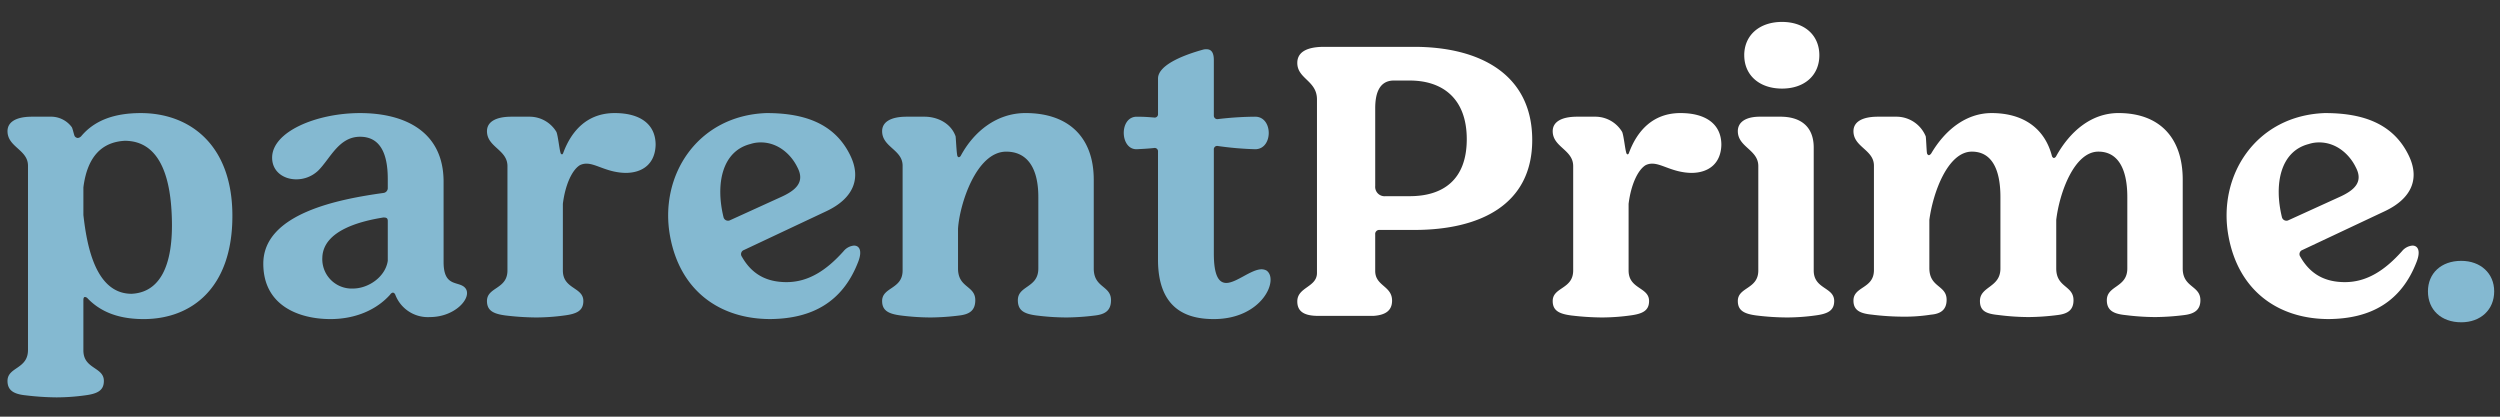
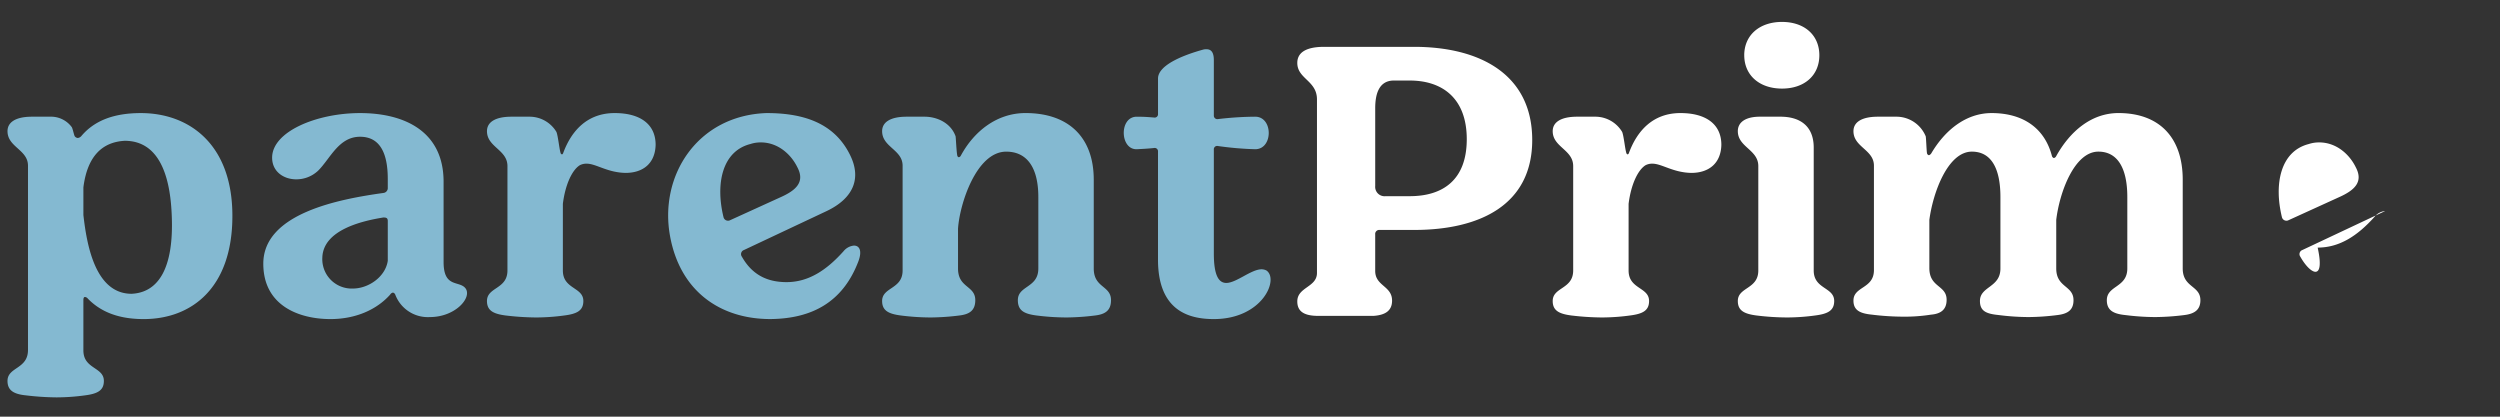
<svg xmlns="http://www.w3.org/2000/svg" id="shapes" width="600" height="100" viewBox="0 0 600 100">
  <rect x="0" y="0" width="600" height="100" fill="#333333" stroke="none" />
  <defs>
    <style>
      .cls-1 {
        fill: #84b9d1;
      }

      .cls-1, .cls-2 {
        fill-rule: evenodd;
      }

      .cls-2 {
        fill: #fff;
      }
    </style>
  </defs>
  <path id="parent" class="cls-1" d="M1.8,91.419c0,2.313,1.542,3.18,4.433,3.469a65.131,65.131,0,0,0,7.324.482,50.82,50.82,0,0,0,6.842-.482c2.987-.385,4.529-1.156,4.529-3.469,0-3.373-4.915-2.795-4.915-7.324V72.048c0-.482.1-0.771,0.386-0.771a0.984,0.984,0,0,1,.675.386c3.277,3.373,7.71,4.915,13.4,4.915,11.468,0,21.3-7.421,21.3-24.767,0-17.25-10.408-24.671-21.973-24.671-6.361,0-11.083,1.735-14.263,5.493a1.332,1.332,0,0,1-.867.482,0.983,0.983,0,0,1-.771-0.482c-0.193-.482-0.482-1.831-0.675-2.12a6.2,6.2,0,0,0-5.2-2.506H7.681c-3.951,0-5.879,1.349-5.879,3.469,0,3.855,4.915,4.433,4.915,8.288V84C6.717,88.624,1.8,88.046,1.8,91.419Zm18.214-39.8v-6.65c0.964-7.613,4.626-10.89,9.926-11.179,9.252,0,10.986,10.6,11.275,17.829,0.578,13.2-3.469,18.6-9.637,18.889C22.715,70.506,20.787,58.364,20.016,51.618Zm59.27,24.96c6.168,0,11.179-2.313,14.359-5.879a1,1,0,0,1,.675-0.482,0.824,0.824,0,0,1,.578.578,8.354,8.354,0,0,0,8.288,5.3c6.072,0,10.119-4.626,8.577-6.842-1.445-2.024-5.3,0-5.3-6.361V43.619c0-12.143-9.444-16.479-20.045-16.479-10.408,0-21.105,4.433-21.105,10.7,0,3.373,2.795,5.2,5.782,5.2a7.588,7.588,0,0,0,5.3-2.12c2.891-2.891,4.915-8.1,10.023-8.1,4.722,0,6.65,3.855,6.65,10.119v2.12a1.177,1.177,0,0,1-1.06,1.253C81.6,47.763,63.192,51.136,63.192,63.279,63.192,73.494,71.962,76.578,79.286,76.578ZM77.359,61.833c0.193-6.553,9.252-8.77,14.648-9.637,0.675,0,1.06.1,1.06,0.867V62.6c-0.578,3.855-4.626,6.65-8.384,6.65A7.056,7.056,0,0,1,77.359,61.833ZM135.184,36.68a0.655,0.655,0,0,1-.289.386,0.529,0.529,0,0,1-.386-0.482c-0.289-.964-0.578-3.951-0.963-4.915a7.519,7.519,0,0,0-6.457-3.662h-4.337c-3.951,0-5.879,1.349-5.879,3.469,0,3.855,4.915,4.433,4.915,8.384V64.917c0,4.529-4.915,3.951-4.915,7.324,0,2.313,1.542,3.084,4.434,3.469a65.093,65.093,0,0,0,7.324.482,50.8,50.8,0,0,0,6.842-.482c2.988-.385,4.53-1.156,4.53-3.469,0-3.373-4.915-2.795-4.915-7.324v-16c0.578-4.626,2.216-8.1,4.047-9.252a3.405,3.405,0,0,1,1.639-.386c2.312,0,4.914,2.12,9.348,2.217,4.24,0,7.131-2.313,7.227-6.746,0-4.915-3.662-7.613-9.829-7.613C140.87,27.139,137.111,31.476,135.184,36.68Zm42.888,24.96A1.051,1.051,0,0,1,178.554,60l19.852-9.348c6.265-2.987,8.481-7.71,5.59-13.492-3.951-8-11.757-10.023-20.045-10.023-16.576.578-25.828,15.034-23.129,29.586,2.409,13.106,11.95,19.852,24.093,19.852,9.829-.1,17.346-3.951,21.105-13.877,0.964-2.6.193-3.758-1.06-3.758a3.64,3.64,0,0,0-2.506,1.349c-4.048,4.529-8.384,7.421-13.685,7.421C184.047,67.712,180.481,65.881,178.072,61.64Zm-2.891-8.77a1.048,1.048,0,0,1-.482.1,1.105,1.105,0,0,1-1.06-.867c-1.927-7.9-.385-15.8,6.457-17.54a7.941,7.941,0,0,1,2.506-.385c4.047,0,7.227,2.795,8.769,5.975,1.831,3.469-.192,5.493-4.144,7.228ZM230.6,37.355a0.731,0.731,0,0,1-.482.386,0.527,0.527,0,0,1-.385-0.482c-0.193-1.06-.29-3.662-0.386-4.529-1.156-3.277-4.529-4.722-7.42-4.722h-4.337c-3.951,0-5.879,1.349-5.879,3.469,0,3.855,4.915,4.433,4.915,8.288V64.917c0,4.529-4.915,3.951-4.915,7.324,0,2.313,1.542,3.084,4.433,3.469a58.074,58.074,0,0,0,7.228.482,58.623,58.623,0,0,0,6.939-.482c2.313-.289,3.758-1.156,3.758-3.662,0-3.566-4.144-2.891-4.144-7.613V54.894c0.386-5.975,4.433-18.5,11.565-18.5,5.011,0,7.71,3.855,7.71,10.89V64.435c0,4.722-4.915,4.048-4.915,7.613,0,2.506,1.542,3.277,4.433,3.662a58.074,58.074,0,0,0,7.228.482,58.621,58.621,0,0,0,6.938-.482c2.313-.289,3.759-1.156,3.759-3.662,0-3.566-4.144-2.891-4.144-7.613v-21.3c0-10.215-6.072-16-16.383-16C239.27,27.139,233.777,31.476,230.6,37.355Zm42.213-1.542c2.12-.1,3.276-0.193,4.144-0.289a0.8,0.8,0,0,1,.963.867V62.315c0,12.432,7.614,14.263,13.4,14.263,11.661,0,15.708-9.541,12.625-11.661a2.567,2.567,0,0,0-1.157-.289c-2.506,0-6.071,3.277-8.481,3.277-1.734,0-2.987-1.638-2.987-7.035V35.909a0.8,0.8,0,0,1,.964-0.867,77.812,77.812,0,0,0,8.962.771c4.337,0,4.337-7.806,0-7.806a79.241,79.241,0,0,0-8.962.578,0.839,0.839,0,0,1-.964-0.867v-13.3c0-1.446-.386-2.6-1.735-2.6a2.665,2.665,0,0,0-.867.1c-3.855,1.06-10.794,3.469-10.794,6.939v8.481a0.8,0.8,0,0,1-.963.867c-1.35-.1-2.217-0.193-4.144-0.193C268.569,28.007,268.762,35.909,272.81,35.813Z" />
-   <path id="_." data-name="." class="cls-1" d="M582.705,69.928c0,4.433,3.18,7.421,8,7.421,4.626,0,7.9-2.988,7.9-7.421,0-4.337-3.276-7.324-7.9-7.324C585.885,62.6,582.705,65.591,582.705,69.928Z" />
-   <path id="Prime" class="cls-2" d="M311.351,15.093c0,3.855,4.722,4.24,4.722,8.77V65.5c0,3.469-4.722,3.373-4.722,6.842,0,2.409,1.639,3.469,5.012,3.469h13.3c2.7-.193,4.433-1.156,4.433-3.662,0-3.566-4.048-3.469-4.048-7.132v-8.77a0.964,0.964,0,0,1,1.06-1.06H339.4c15.709,0,28.333-5.975,28.333-21.587,0-15.8-12.624-22.358-28.333-22.358H317.808C313.182,11.238,311.351,12.78,311.351,15.093Zm18.7,29.586v-18.7c0-3.18.771-6.553,4.337-6.65h3.951c7.9,0,13.685,4.337,13.685,14.07,0,9.83-5.782,13.685-13.685,13.685h-5.782A2.256,2.256,0,0,1,330.047,44.679Zm60.909-8a0.655,0.655,0,0,1-.29.386,0.528,0.528,0,0,1-.385-0.482c-0.289-.964-0.578-3.951-0.964-4.915a7.518,7.518,0,0,0-6.457-3.662h-4.336c-3.952,0-5.879,1.349-5.879,3.469,0,3.855,4.915,4.433,4.915,8.384V64.917c0,4.529-4.915,3.951-4.915,7.324,0,2.313,1.542,3.084,4.433,3.469a65.108,65.108,0,0,0,7.324.482,50.814,50.814,0,0,0,6.843-.482c2.987-.385,4.529-1.156,4.529-3.469,0-3.373-4.915-2.795-4.915-7.324v-16c0.578-4.626,2.217-8.1,4.048-9.252a3.4,3.4,0,0,1,1.638-.386c2.313,0,4.915,2.12,9.348,2.217,4.24,0,7.132-2.313,7.228-6.746,0-4.915-3.662-7.613-9.83-7.613C396.641,27.139,392.883,31.476,390.956,36.68Zm27.66-23.418c0,4.819,3.662,8,9.059,8s8.963-3.18,8.963-8-3.566-8-8.963-8S418.616,8.443,418.616,13.262Zm16.672,22.165c0-5.011-3.084-7.421-8-7.421h-4.914c-3.47,0-5.3,1.349-5.3,3.469,0,3.855,4.915,4.433,4.915,8.384V64.917c0,4.529-4.915,3.951-4.915,7.324,0,2.313,1.542,3.084,4.433,3.469a62.3,62.3,0,0,0,7.324.482,50.8,50.8,0,0,0,6.843-.482c2.987-.385,4.529-1.156,4.529-3.469,0-3.373-4.915-2.795-4.915-7.324V35.427ZM493.5,37.451a0.863,0.863,0,0,1-.578.482,0.753,0.753,0,0,1-.482-0.578C490.7,30.8,485.6,27.139,477.982,27.139c-6.265,0-11.276,4.24-14.456,9.637a1.135,1.135,0,0,1-.578.482,0.622,0.622,0,0,1-.482-0.578c-0.1-.578-0.193-3.469-0.289-3.951a7.609,7.609,0,0,0-7.132-4.722h-4.337c-3.951,0-5.878,1.349-5.878,3.469,0,3.855,4.915,4.433,4.915,8.288V64.82c0,4.529-4.915,3.855-4.915,7.324,0,2.313,1.542,3.084,4.433,3.373a62.588,62.588,0,0,0,7.421.482,40.421,40.421,0,0,0,6.745-.482c2.313-.193,3.759-1.157,3.759-3.566,0-3.566-4.144-2.891-4.144-7.613V52.774c0.867-6.553,4.433-16.383,10.215-16.383,4.53,0,6.843,3.855,6.843,10.89V64.435c0,4.626-4.915,4.24-4.915,7.806,0,2.506,1.638,3.084,4.529,3.373a57.793,57.793,0,0,0,7.132.482,57.266,57.266,0,0,0,6.938-.482c2.41-.289,3.855-1.157,3.855-3.566,0-3.566-4.144-2.987-4.144-7.613V52.774c0.771-6.553,4.337-16.383,10.119-16.383,4.53,0,6.939,3.855,6.939,10.89V64.435c0,4.626-4.915,4.048-4.915,7.613,0,2.409,1.542,3.277,4.433,3.566a58.094,58.094,0,0,0,7.228.482,58.658,58.658,0,0,0,6.939-.482c2.313-.289,3.855-1.157,3.855-3.566,0-3.566-4.241-2.987-4.241-7.613v-21.3c0-10.215-5.686-16-15.419-16C501.882,27.139,496.774,31.572,493.5,37.451Zm58.6,24.189A1.052,1.052,0,0,1,552.576,60l19.853-9.348c6.264-2.987,8.48-7.71,5.589-13.492-3.951-8-11.757-10.023-20.045-10.023-16.576.578-25.827,15.034-23.129,29.586,2.409,13.106,11.95,19.852,24.093,19.852,9.83-.1,17.347-3.951,21.105-13.877,0.964-2.6.193-3.758-1.06-3.758a3.64,3.64,0,0,0-2.506,1.349c-4.047,4.529-8.384,7.421-13.684,7.421C558.069,67.712,554.5,65.881,552.094,61.64ZM549.2,52.87a1.046,1.046,0,0,1-.482.1,1.106,1.106,0,0,1-1.06-.867c-1.927-7.9-.385-15.8,6.457-17.54a7.945,7.945,0,0,1,2.506-.385c4.047,0,7.228,2.795,8.77,5.975,1.831,3.469-.193,5.493-4.144,7.228Z" />
+   <path id="Prime" class="cls-2" d="M311.351,15.093c0,3.855,4.722,4.24,4.722,8.77V65.5c0,3.469-4.722,3.373-4.722,6.842,0,2.409,1.639,3.469,5.012,3.469h13.3c2.7-.193,4.433-1.156,4.433-3.662,0-3.566-4.048-3.469-4.048-7.132v-8.77a0.964,0.964,0,0,1,1.06-1.06H339.4c15.709,0,28.333-5.975,28.333-21.587,0-15.8-12.624-22.358-28.333-22.358H317.808C313.182,11.238,311.351,12.78,311.351,15.093Zm18.7,29.586v-18.7c0-3.18.771-6.553,4.337-6.65h3.951c7.9,0,13.685,4.337,13.685,14.07,0,9.83-5.782,13.685-13.685,13.685h-5.782A2.256,2.256,0,0,1,330.047,44.679Zm60.909-8a0.655,0.655,0,0,1-.29.386,0.528,0.528,0,0,1-.385-0.482c-0.289-.964-0.578-3.951-0.964-4.915a7.518,7.518,0,0,0-6.457-3.662h-4.336c-3.952,0-5.879,1.349-5.879,3.469,0,3.855,4.915,4.433,4.915,8.384V64.917c0,4.529-4.915,3.951-4.915,7.324,0,2.313,1.542,3.084,4.433,3.469a65.108,65.108,0,0,0,7.324.482,50.814,50.814,0,0,0,6.843-.482c2.987-.385,4.529-1.156,4.529-3.469,0-3.373-4.915-2.795-4.915-7.324v-16c0.578-4.626,2.217-8.1,4.048-9.252a3.4,3.4,0,0,1,1.638-.386c2.313,0,4.915,2.12,9.348,2.217,4.24,0,7.132-2.313,7.228-6.746,0-4.915-3.662-7.613-9.83-7.613C396.641,27.139,392.883,31.476,390.956,36.68Zm27.66-23.418c0,4.819,3.662,8,9.059,8s8.963-3.18,8.963-8-3.566-8-8.963-8S418.616,8.443,418.616,13.262Zm16.672,22.165c0-5.011-3.084-7.421-8-7.421h-4.914c-3.47,0-5.3,1.349-5.3,3.469,0,3.855,4.915,4.433,4.915,8.384V64.917c0,4.529-4.915,3.951-4.915,7.324,0,2.313,1.542,3.084,4.433,3.469a62.3,62.3,0,0,0,7.324.482,50.8,50.8,0,0,0,6.843-.482c2.987-.385,4.529-1.156,4.529-3.469,0-3.373-4.915-2.795-4.915-7.324V35.427ZM493.5,37.451a0.863,0.863,0,0,1-.578.482,0.753,0.753,0,0,1-.482-0.578C490.7,30.8,485.6,27.139,477.982,27.139c-6.265,0-11.276,4.24-14.456,9.637a1.135,1.135,0,0,1-.578.482,0.622,0.622,0,0,1-.482-0.578c-0.1-.578-0.193-3.469-0.289-3.951a7.609,7.609,0,0,0-7.132-4.722h-4.337c-3.951,0-5.878,1.349-5.878,3.469,0,3.855,4.915,4.433,4.915,8.288V64.82c0,4.529-4.915,3.855-4.915,7.324,0,2.313,1.542,3.084,4.433,3.373a62.588,62.588,0,0,0,7.421.482,40.421,40.421,0,0,0,6.745-.482c2.313-.193,3.759-1.157,3.759-3.566,0-3.566-4.144-2.891-4.144-7.613V52.774c0.867-6.553,4.433-16.383,10.215-16.383,4.53,0,6.843,3.855,6.843,10.89V64.435c0,4.626-4.915,4.24-4.915,7.806,0,2.506,1.638,3.084,4.529,3.373a57.793,57.793,0,0,0,7.132.482,57.266,57.266,0,0,0,6.938-.482c2.41-.289,3.855-1.157,3.855-3.566,0-3.566-4.144-2.987-4.144-7.613V52.774c0.771-6.553,4.337-16.383,10.119-16.383,4.53,0,6.939,3.855,6.939,10.89V64.435c0,4.626-4.915,4.048-4.915,7.613,0,2.409,1.542,3.277,4.433,3.566a58.094,58.094,0,0,0,7.228.482,58.658,58.658,0,0,0,6.939-.482c2.313-.289,3.855-1.157,3.855-3.566,0-3.566-4.241-2.987-4.241-7.613v-21.3c0-10.215-5.686-16-15.419-16C501.882,27.139,496.774,31.572,493.5,37.451Zm58.6,24.189A1.052,1.052,0,0,1,552.576,60l19.853-9.348a3.64,3.64,0,0,0-2.506,1.349c-4.047,4.529-8.384,7.421-13.684,7.421C558.069,67.712,554.5,65.881,552.094,61.64ZM549.2,52.87a1.046,1.046,0,0,1-.482.1,1.106,1.106,0,0,1-1.06-.867c-1.927-7.9-.385-15.8,6.457-17.54a7.945,7.945,0,0,1,2.506-.385c4.047,0,7.228,2.795,8.77,5.975,1.831,3.469-.193,5.493-4.144,7.228Z" />
</svg>